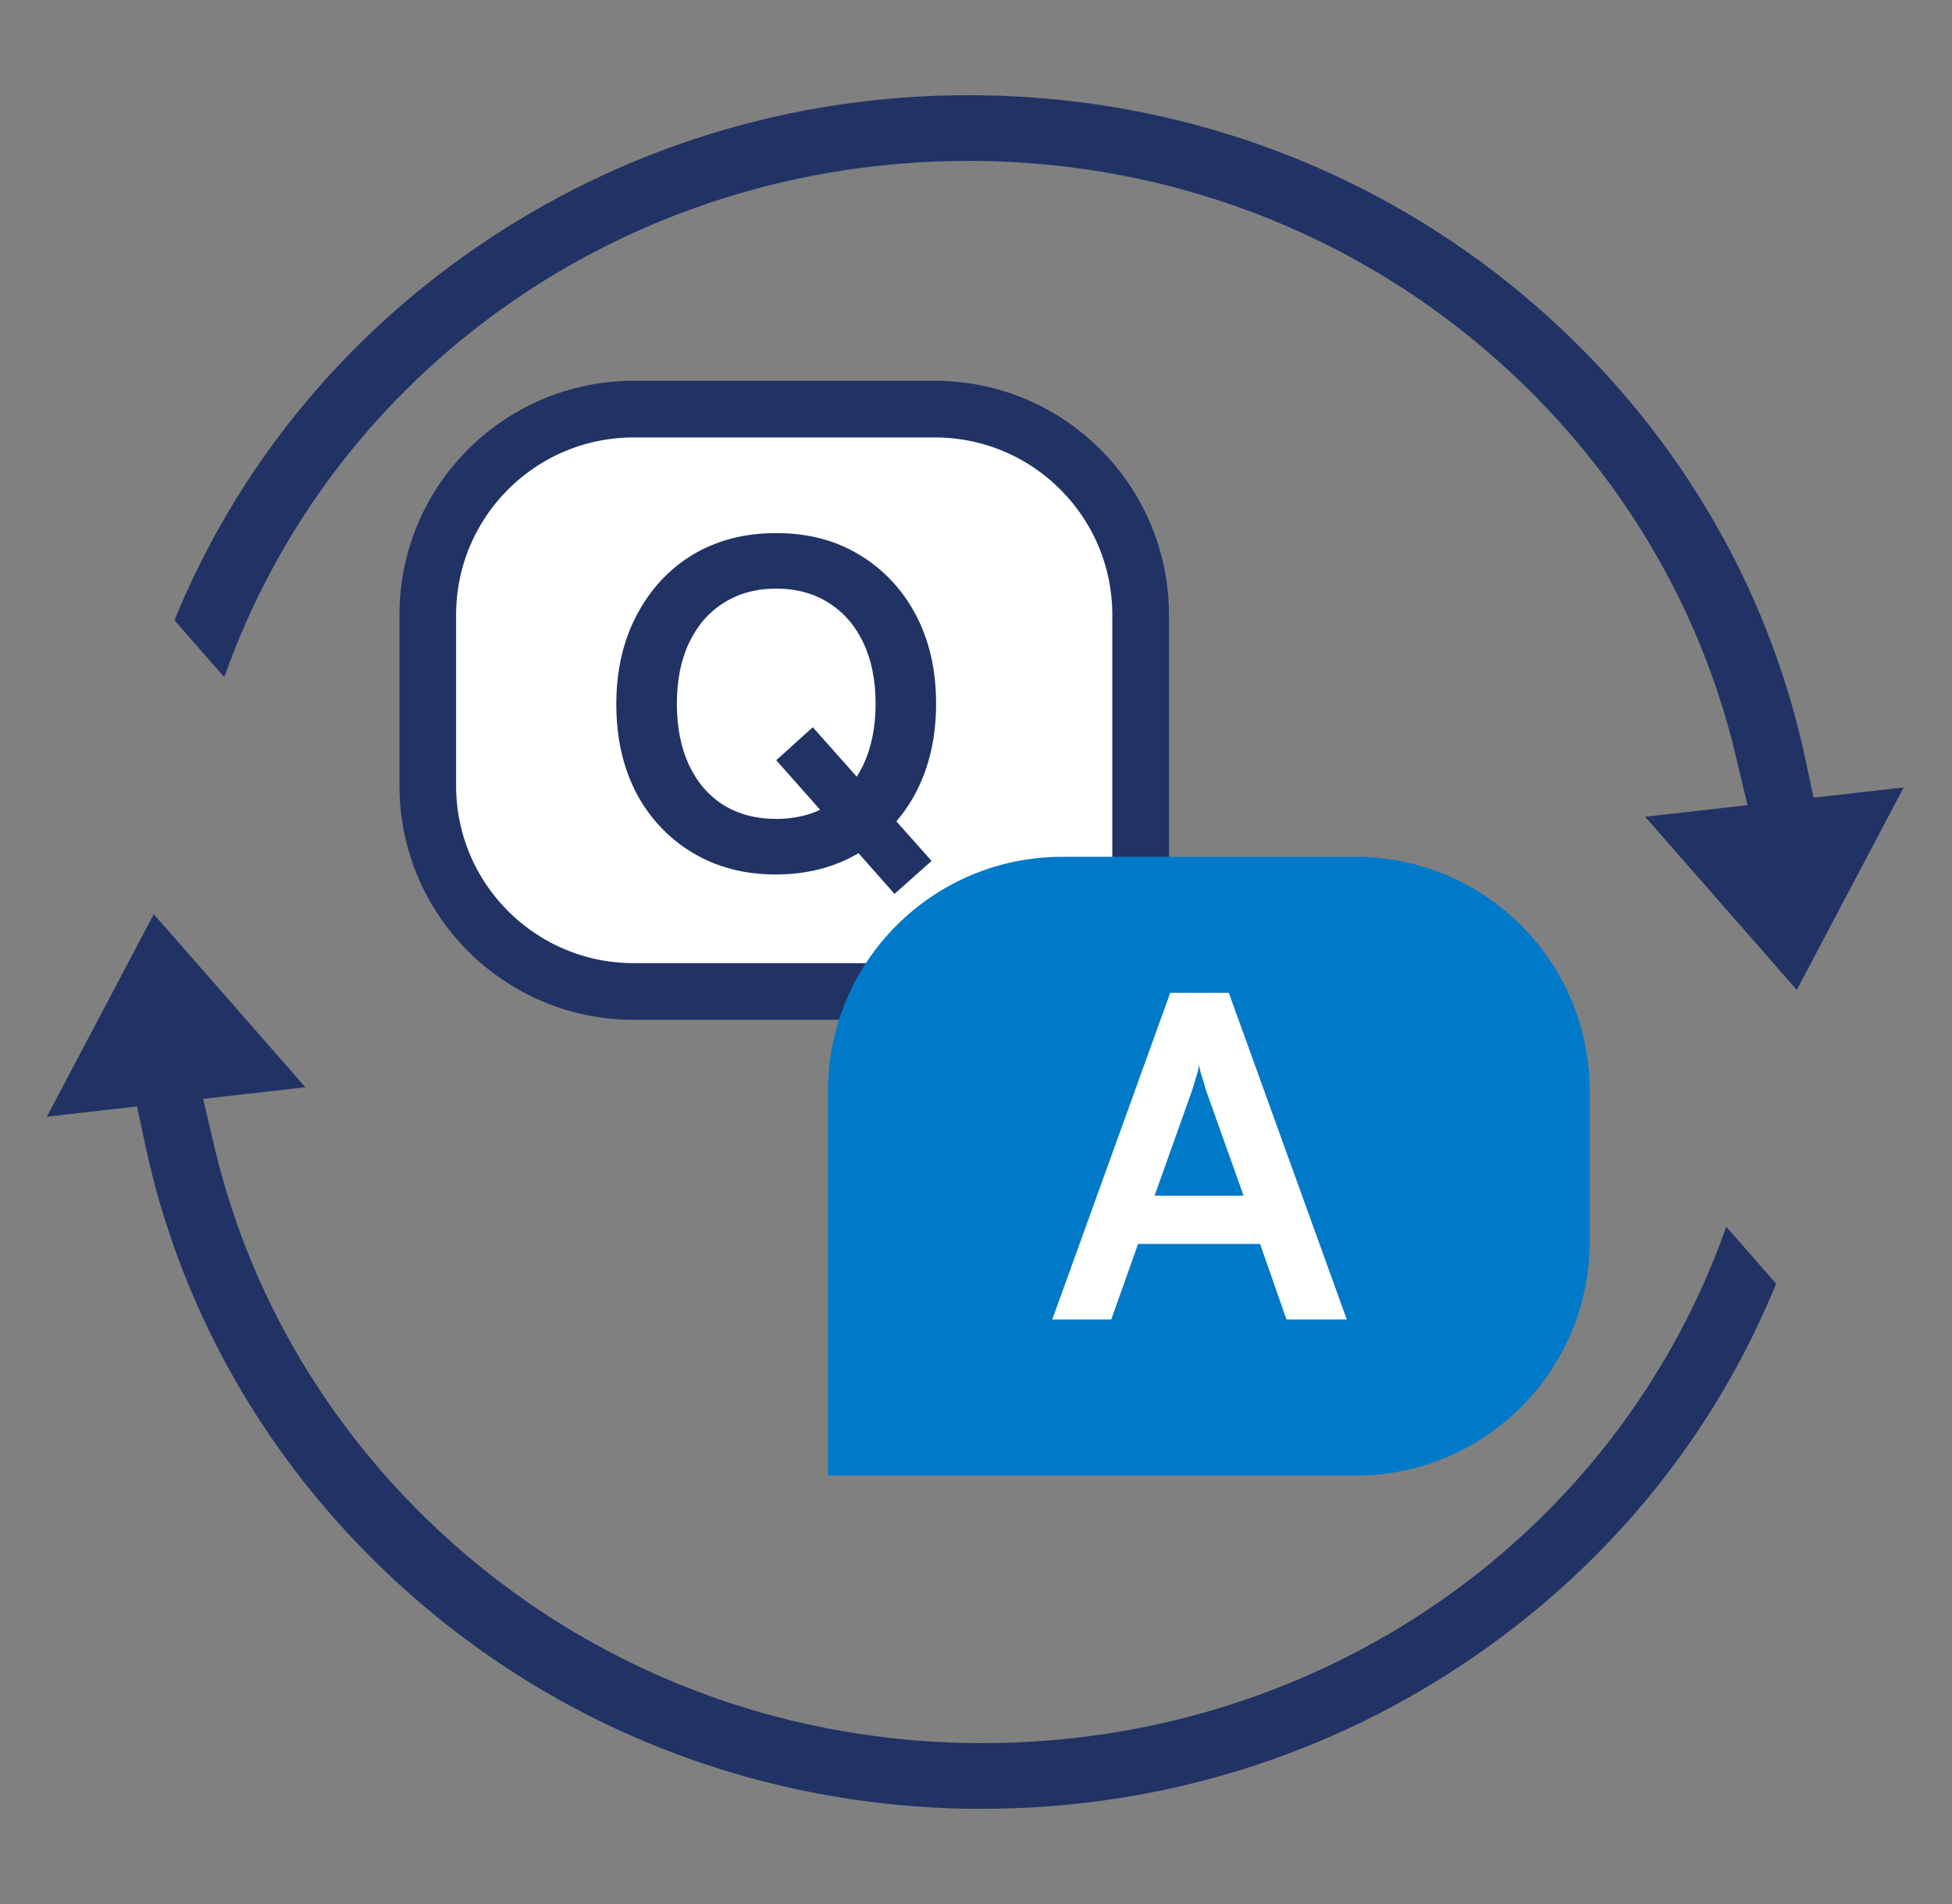
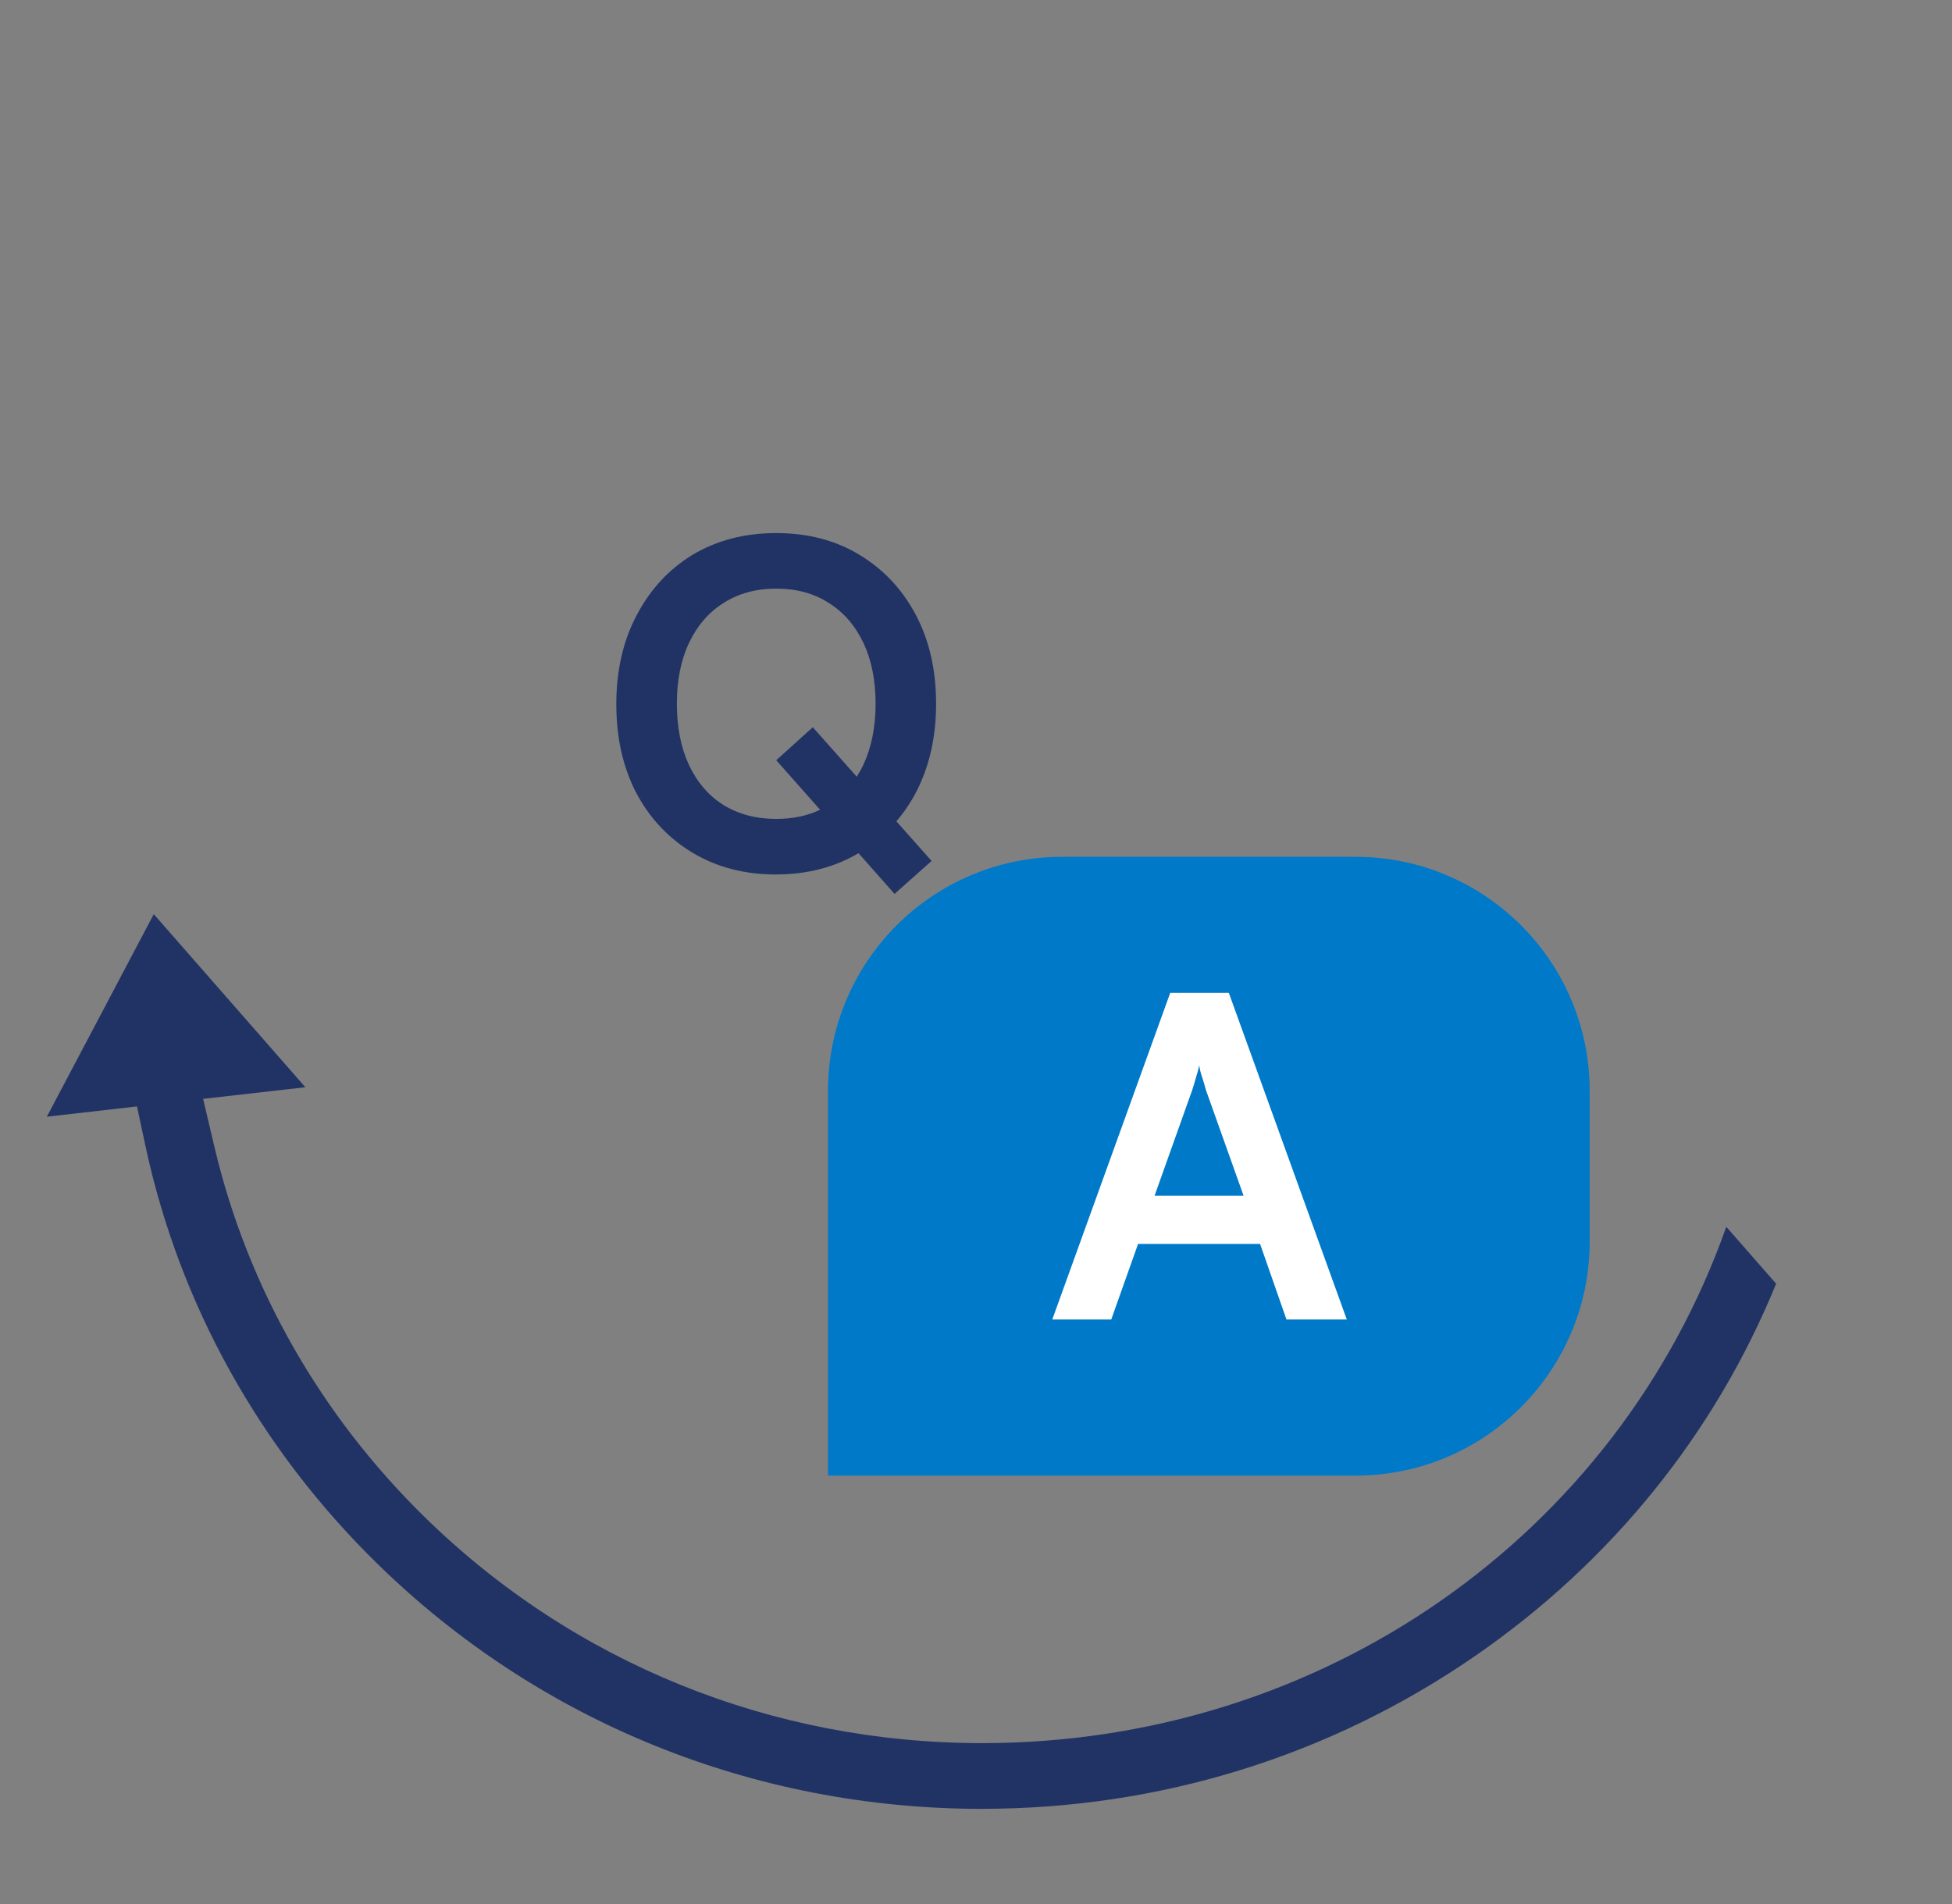
<svg xmlns="http://www.w3.org/2000/svg" width="41" height="40" viewBox="0 0 41 40" fill="none">
  <rect x="0" y="0" width="41" height="40" fill="#808080" stroke="none" />
  <g clip-path="url(#clip0_517_519)">
    <g clip-path="url(#clip1_517_519)">
      <path d="M20.629 38.001C15.832 38.001 11.322 36.173 7.93 32.855C5.456 30.435 3.771 27.403 3.058 24.088L2.877 23.244L0.984 23.46L3.23 19.205L6.414 22.841L4.266 23.085L4.509 24.115C5.203 27.045 6.731 29.73 8.927 31.878C12.053 34.936 16.209 36.62 20.629 36.62C27.789 36.62 33.976 32.242 36.259 25.773L37.306 26.968C36.019 30.121 33.842 32.817 30.982 34.79C27.938 36.891 24.358 38 20.629 38L20.629 38.001Z" fill="#213365" />
-       <path d="M34.556 17.159L36.704 16.915L36.46 15.885C35.766 12.953 34.238 10.269 32.043 8.122C28.917 5.064 24.761 3.38 20.341 3.38C13.182 3.38 6.994 7.758 4.711 14.226L3.664 13.031C4.951 9.878 7.128 7.182 9.987 5.21C13.031 3.11 16.611 2 20.341 2C25.138 2 29.648 3.828 33.04 7.146C35.514 9.566 37.199 12.598 37.912 15.913L38.093 16.757L39.986 16.542L37.74 20.796L34.556 17.16V17.159Z" fill="#213365" />
    </g>
-     <path d="M13.31 8.595H19.634C22.022 8.595 23.958 10.531 23.958 12.919V20.829H13.31C10.921 20.829 8.985 18.893 8.985 16.505V12.919C8.985 10.531 10.921 8.595 13.31 8.595Z" fill="white" stroke="#213365" stroke-width="1.19" />
    <path d="M16.304 11.199C16.968 11.199 17.549 11.351 18.049 11.654C18.555 11.958 18.951 12.379 19.235 12.916C19.52 13.454 19.662 14.077 19.662 14.785C19.662 15.487 19.52 16.11 19.235 16.654C19.119 16.875 18.982 17.074 18.828 17.255L19.567 18.087L18.789 18.779L18.032 17.924C17.53 18.221 16.951 18.371 16.294 18.371C15.636 18.371 15.055 18.219 14.549 17.916C14.043 17.612 13.647 17.192 13.362 16.654C13.084 16.117 12.945 15.497 12.945 14.795C12.945 14.087 13.088 13.463 13.372 12.926C13.657 12.382 14.049 11.958 14.549 11.654C15.055 11.351 15.64 11.199 16.304 11.199ZM16.304 12.366C15.88 12.366 15.51 12.467 15.193 12.67C14.884 12.866 14.643 13.145 14.473 13.505C14.302 13.865 14.217 14.292 14.217 14.785C14.217 15.278 14.302 15.708 14.473 16.075C14.643 16.436 14.884 16.714 15.193 16.91C15.51 17.106 15.88 17.204 16.304 17.204C16.65 17.204 16.957 17.139 17.226 17.012L16.304 15.971L17.072 15.278L17.995 16.317C18.046 16.238 18.093 16.154 18.135 16.065C18.305 15.699 18.391 15.272 18.391 14.785C18.391 14.292 18.305 13.865 18.135 13.505C17.964 13.144 17.723 12.866 17.413 12.67C17.103 12.468 16.734 12.366 16.304 12.366Z" fill="#213365" />
    <path d="M28.472 18.527H22.31C19.884 18.527 17.918 20.493 17.918 22.919V30.473H28.472C30.897 30.473 32.863 28.507 32.863 26.081V22.919C32.863 20.493 30.897 18.527 28.472 18.527Z" fill="#0079C9" stroke="#0079C9" stroke-width="1.054" />
    <path d="M23.341 27.72H22.102L24.58 20.857H25.81L28.288 27.72H27.021L26.467 26.133H23.904L23.341 27.72ZM25.04 22.904L24.251 25.119H26.12L25.331 22.904C25.306 22.81 25.278 22.716 25.247 22.622C25.215 22.529 25.196 22.447 25.19 22.378C25.178 22.441 25.156 22.522 25.125 22.622C25.099 22.716 25.071 22.81 25.04 22.904Z" fill="white" />
  </g>
  <defs>
    <clipPath id="clip0_517_519">
      <rect width="40" height="40" fill="white" transform="translate(0.484)" />
    </clipPath>
    <clipPath id="clip1_517_519">
      <rect width="39" height="36" fill="white" transform="translate(0.984 2)" />
    </clipPath>
  </defs>
</svg>